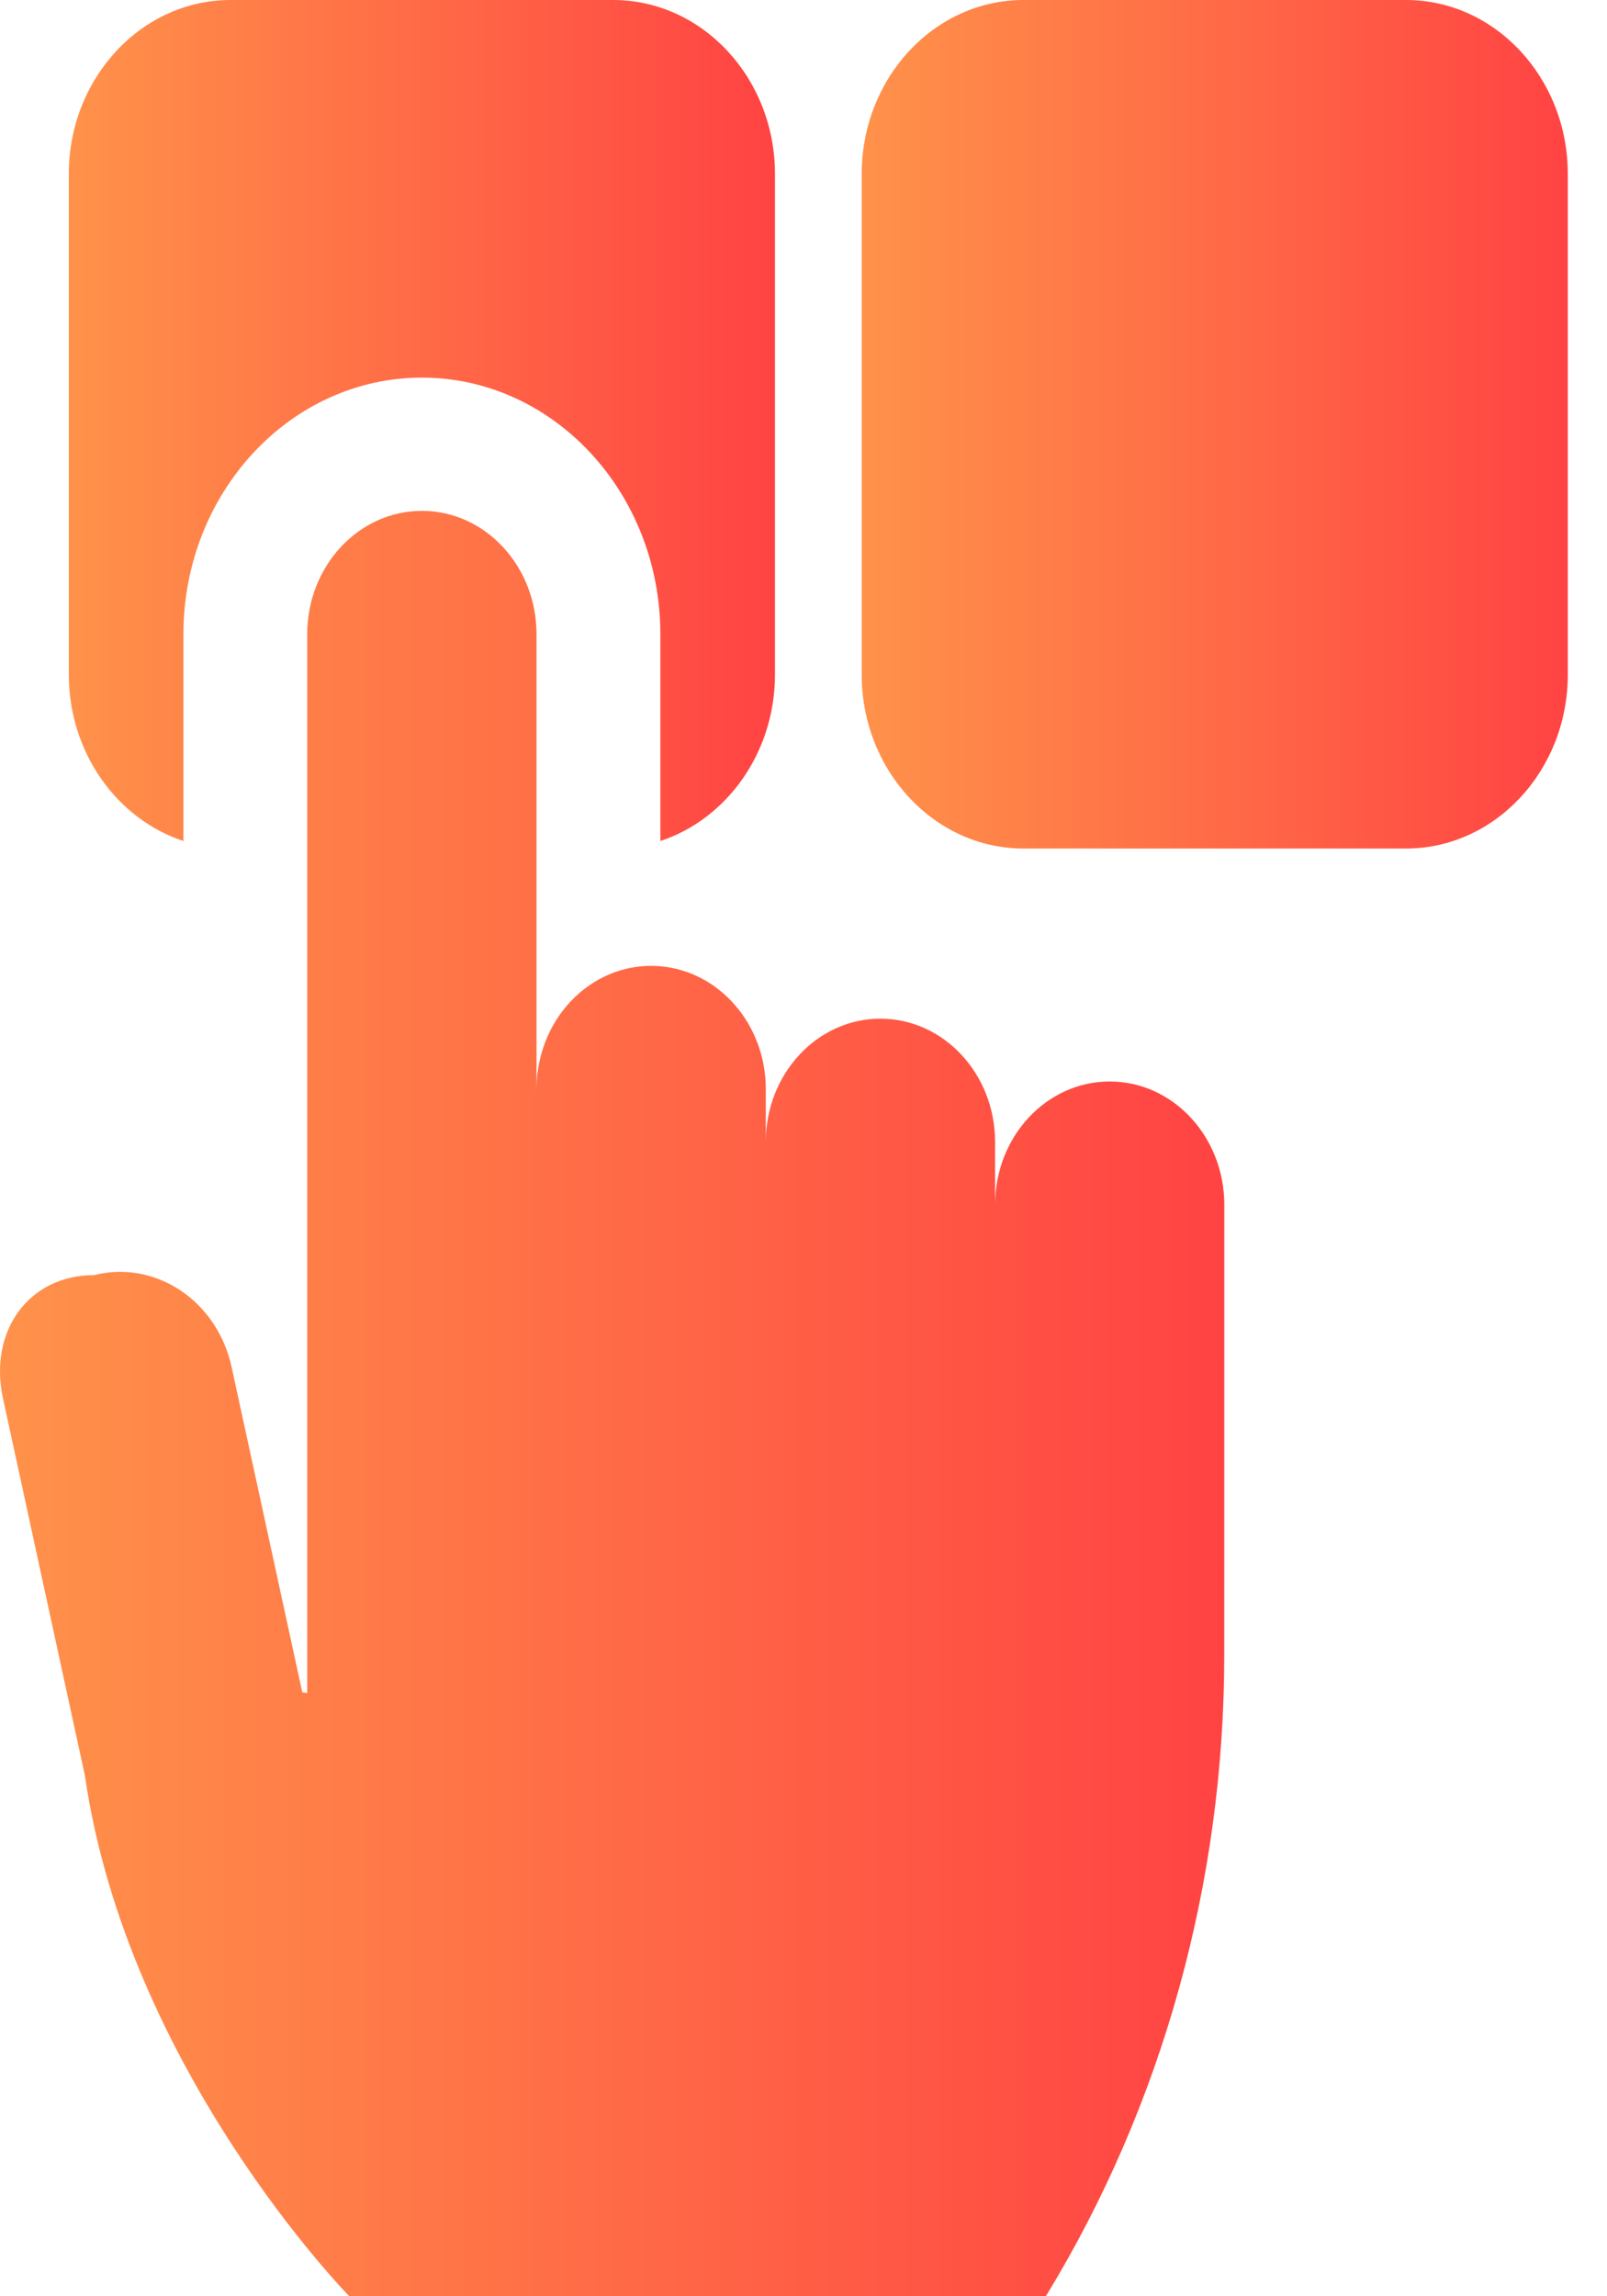
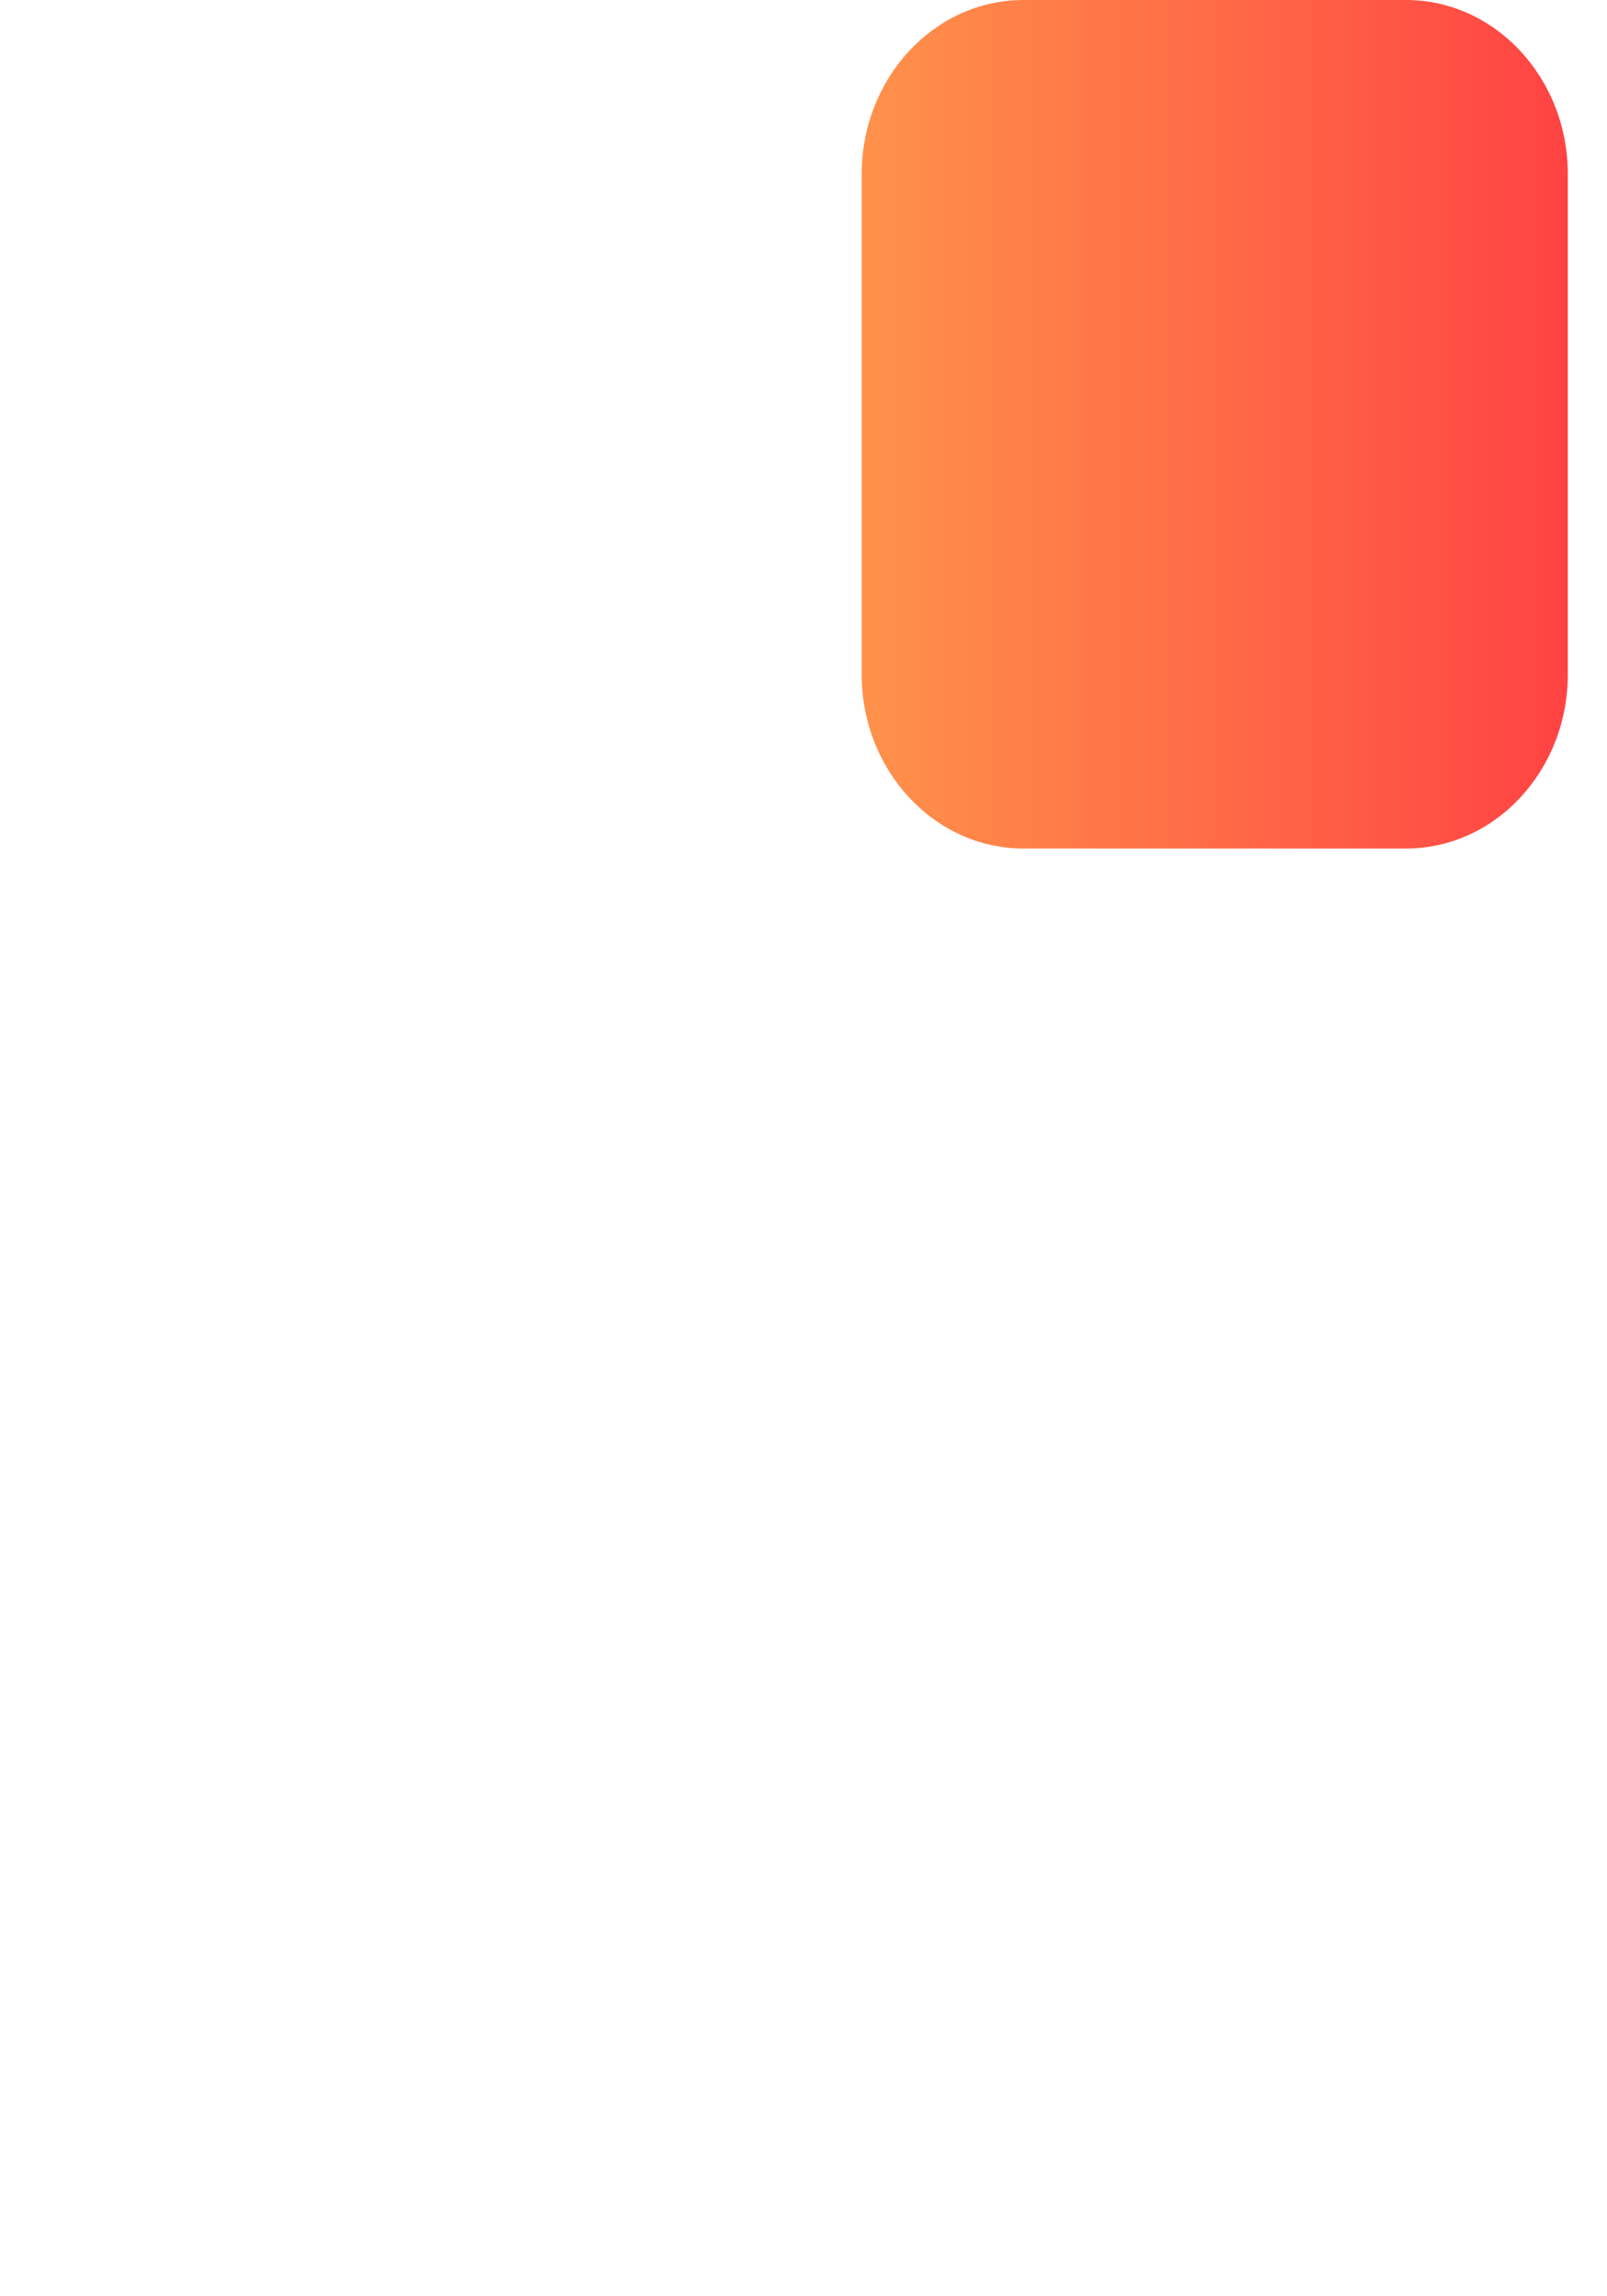
<svg xmlns="http://www.w3.org/2000/svg" width="28" height="40" viewBox="0 0 28 40" fill="none">
-   <path d="M3.196 11.048C3.196 8.583 5.06 6.578 7.351 6.578C9.642 6.578 11.506 8.583 11.506 11.048V14.65C12.66 14.27 13.503 13.114 13.503 11.749V3.032C13.503 1.36 12.238 0 10.683 0H4.018C2.464 0 1.199 1.36 1.199 3.032V11.749C1.199 13.114 2.041 14.27 3.196 14.65V11.048Z" fill="url(#paint0_linear_2_378)" />
  <path d="M24.498 0H17.833C16.278 0 15.014 1.36 15.014 3.032V11.749C15.014 13.421 16.278 14.781 17.833 14.781H24.498C26.052 14.781 27.317 13.421 27.317 11.749V3.032C27.317 1.36 26.052 0 24.498 0Z" fill="url(#paint1_linear_2_378)" />
-   <path d="M19.335 18.839C18.232 18.839 17.338 19.801 17.338 20.988V19.893C17.338 18.707 16.443 17.745 15.34 17.745C14.237 17.745 13.343 18.707 13.343 19.893V18.973C13.343 17.845 12.534 16.92 11.506 16.832C11.453 16.828 11.4 16.825 11.345 16.825C10.54 16.825 9.847 17.338 9.531 18.076C9.414 18.349 9.348 18.653 9.348 18.973V11.048C9.348 9.861 8.454 8.899 7.351 8.899C6.248 8.899 5.353 9.861 5.353 11.048V29.492L5.267 29.48L4.036 23.815C3.785 22.66 2.711 21.942 1.637 22.212C0.509 22.212 -0.204 23.179 0.052 24.36L1.479 30.929C2.225 36.068 6.087 40 6.087 40H18.222C20.25 36.683 21.331 32.8 21.331 28.829L21.332 20.988C21.332 19.801 20.438 18.839 19.335 18.839Z" fill="url(#paint2_linear_2_378)" />
  <defs>
    <linearGradient id="paint0_linear_2_378" x1="1.199" y1="7.325" x2="13.503" y2="7.325" gradientUnits="userSpaceOnUse">
      <stop stop-color="#FF924A" />
      <stop offset="1" stop-color="#FF4343" />
    </linearGradient>
    <linearGradient id="paint1_linear_2_378" x1="15.014" y1="7.391" x2="27.317" y2="7.391" gradientUnits="userSpaceOnUse">
      <stop stop-color="#FF924A" />
      <stop offset="1" stop-color="#FF4343" />
    </linearGradient>
    <linearGradient id="paint2_linear_2_378" x1="6.10352e-05" y1="24.45" x2="21.332" y2="24.45" gradientUnits="userSpaceOnUse">
      <stop stop-color="#FF924A" />
      <stop offset="1" stop-color="#FF4343" />
    </linearGradient>
  </defs>
</svg>